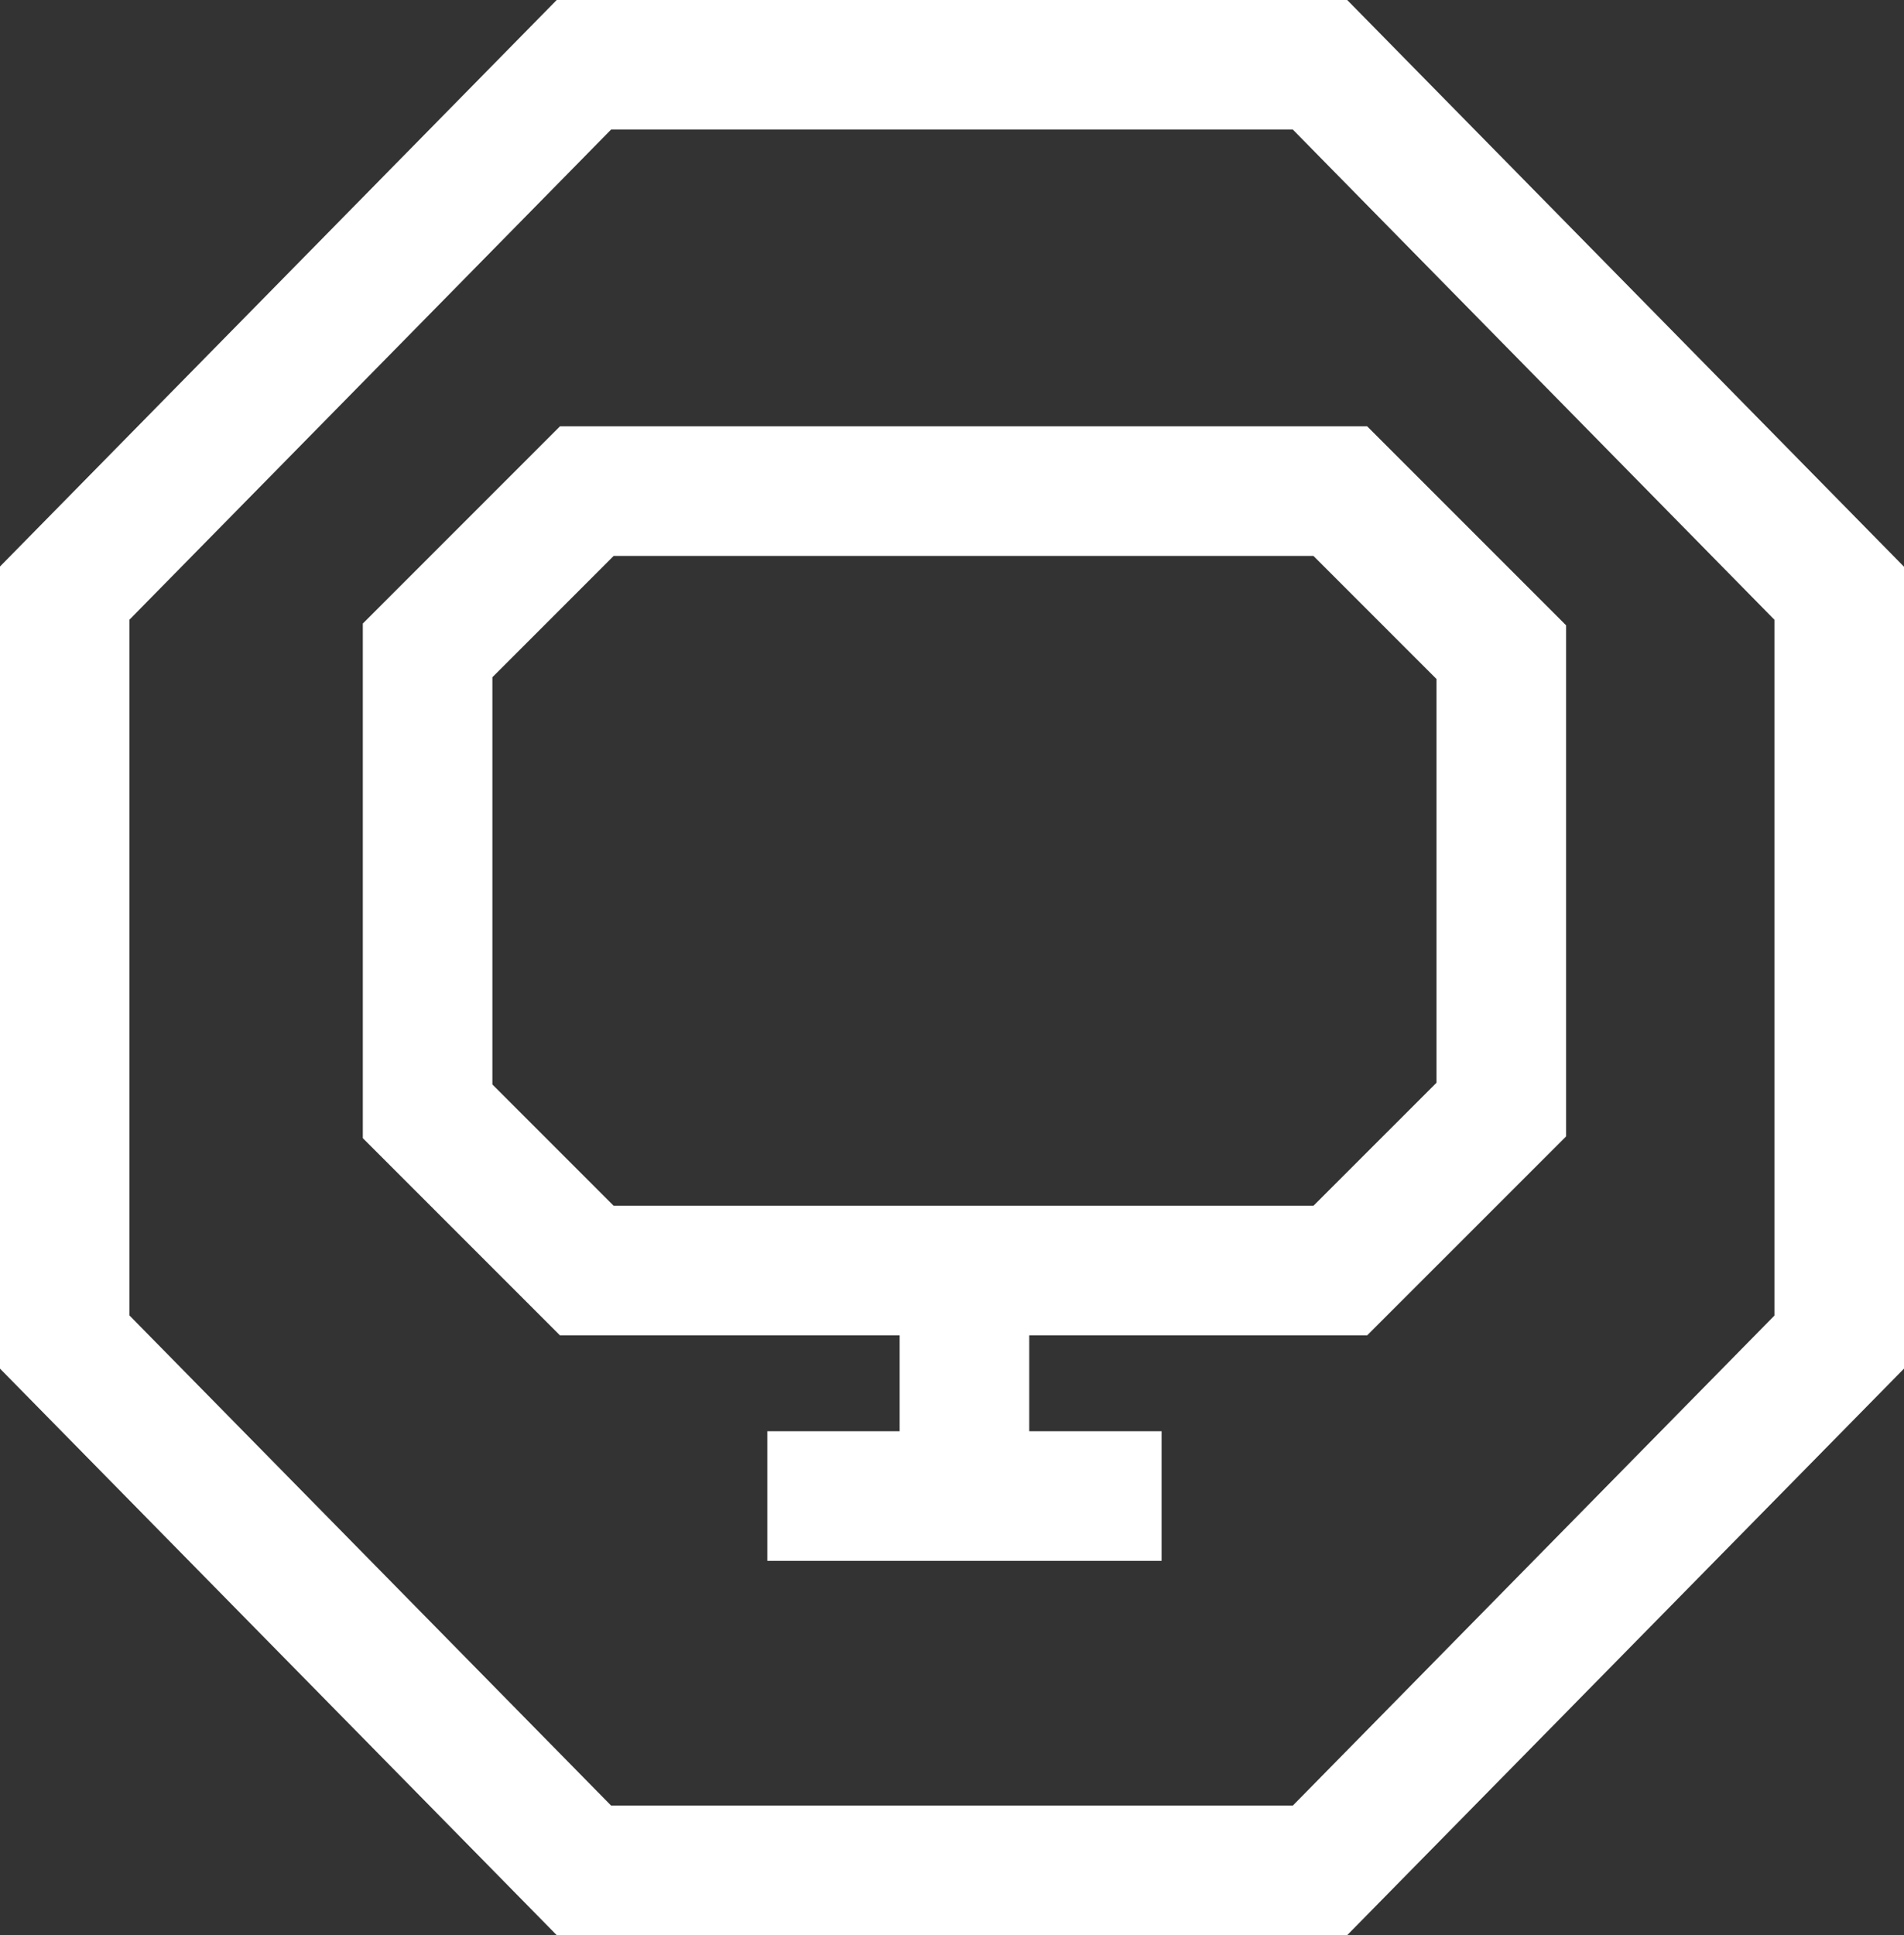
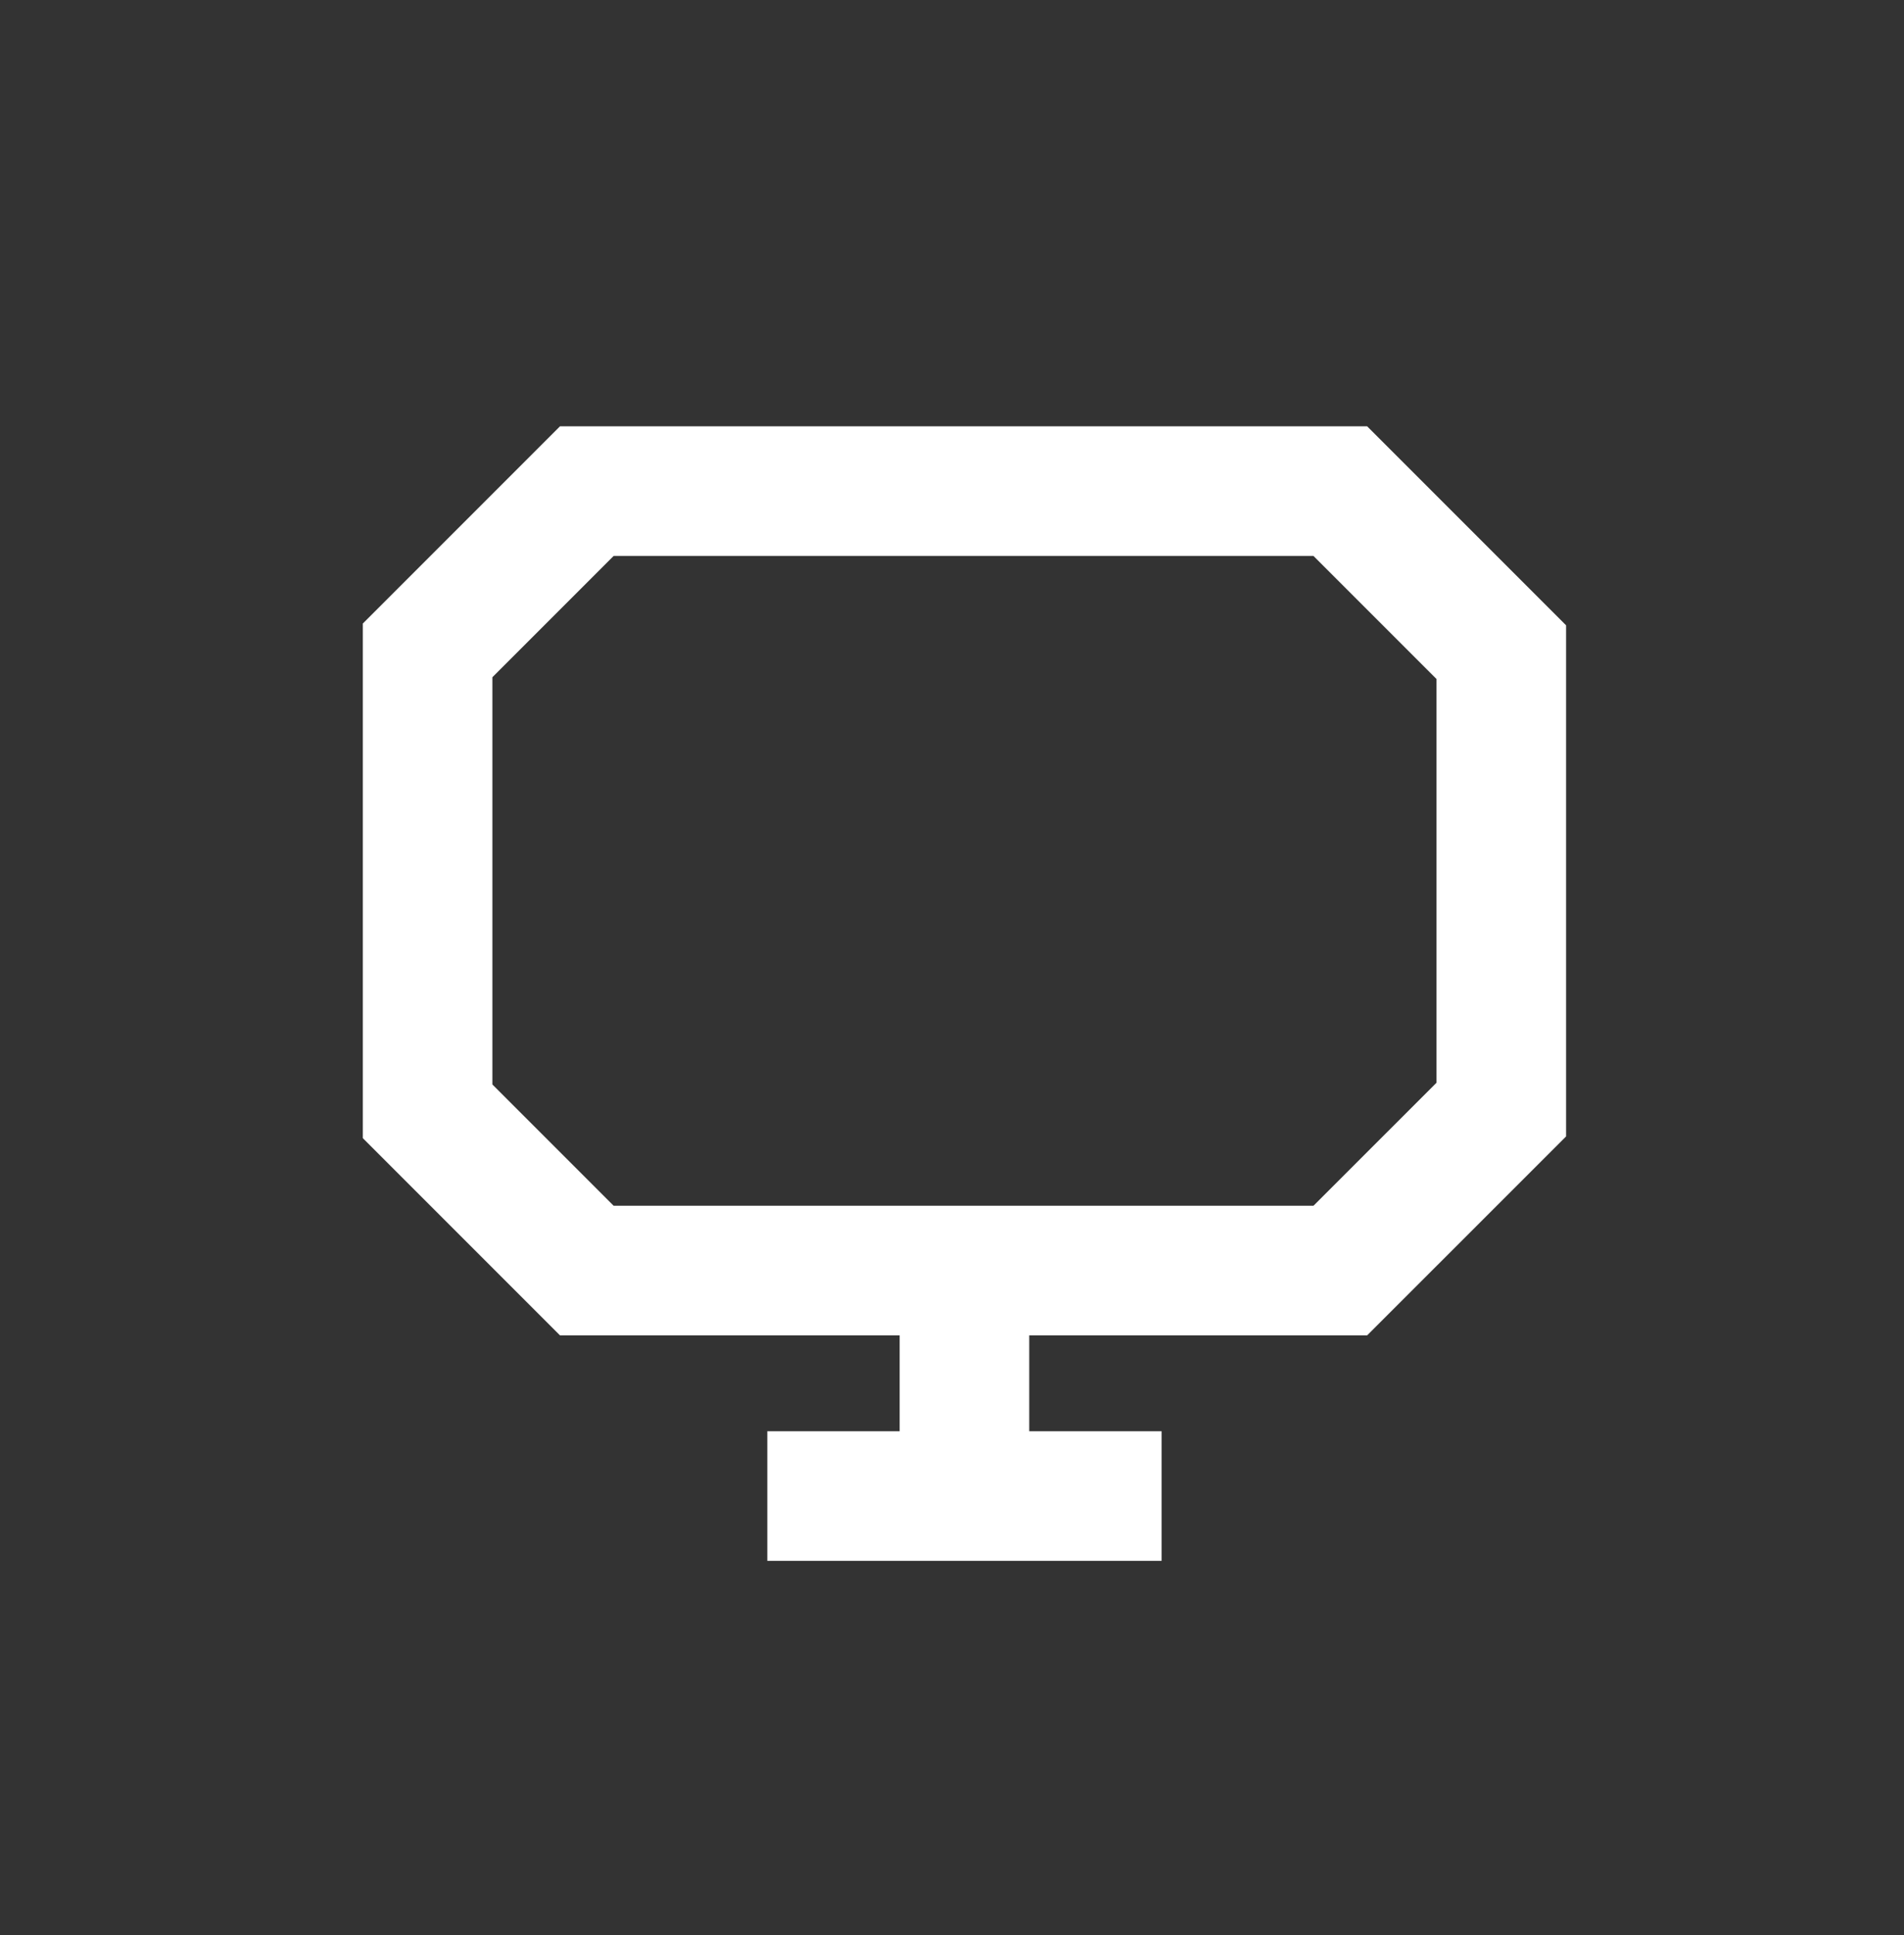
<svg xmlns="http://www.w3.org/2000/svg" width="73.469" height="74.655" viewBox="0 0 73.469 74.655">
  <rect x="0" y="0" width="73.469" height="74.655" fill="#333333" stroke="none" />
  <g id="Grupo_1500" data-name="Grupo 1500" transform="translate(-514.5 -3575.655)">
    <g id="Grupo_508" data-name="Grupo 508" transform="translate(517 3578.156)">
-       <path id="Trazado_430" data-name="Trazado 430" d="M1296.026,515.476V486.588L1275.99,466.2h-28.4l-20.037,20.384v28.888l20.037,20.384h28.4Z" transform="translate(-1227.557 -466.204)" fill="none" stroke="#fff" stroke-width="5" />
-     </g>
+       </g>
    <g id="Grupo_510" data-name="Grupo 510" transform="translate(531 3594.601)">
      <g id="Grupo_509" data-name="Grupo 509">
        <path id="Trazado_431" data-name="Trazado 431" d="M1288.565,525.734H1259.49l-6.143-6.143V501.81l6.143-6.143h29.075l6.212,6.212v17.645Z" transform="translate(-1253.347 -495.667)" fill="none" stroke="#fff" stroke-width="5" />
      </g>
      <line id="Línea_238" data-name="Línea 238" y2="7.685" transform="translate(20.715 30.822)" fill="none" stroke="#fff" stroke-width="5" />
      <line id="Línea_239" data-name="Línea 239" x2="15.214" transform="translate(13.108 38.765)" fill="none" stroke="#fff" stroke-width="5" />
    </g>
  </g>
</svg>